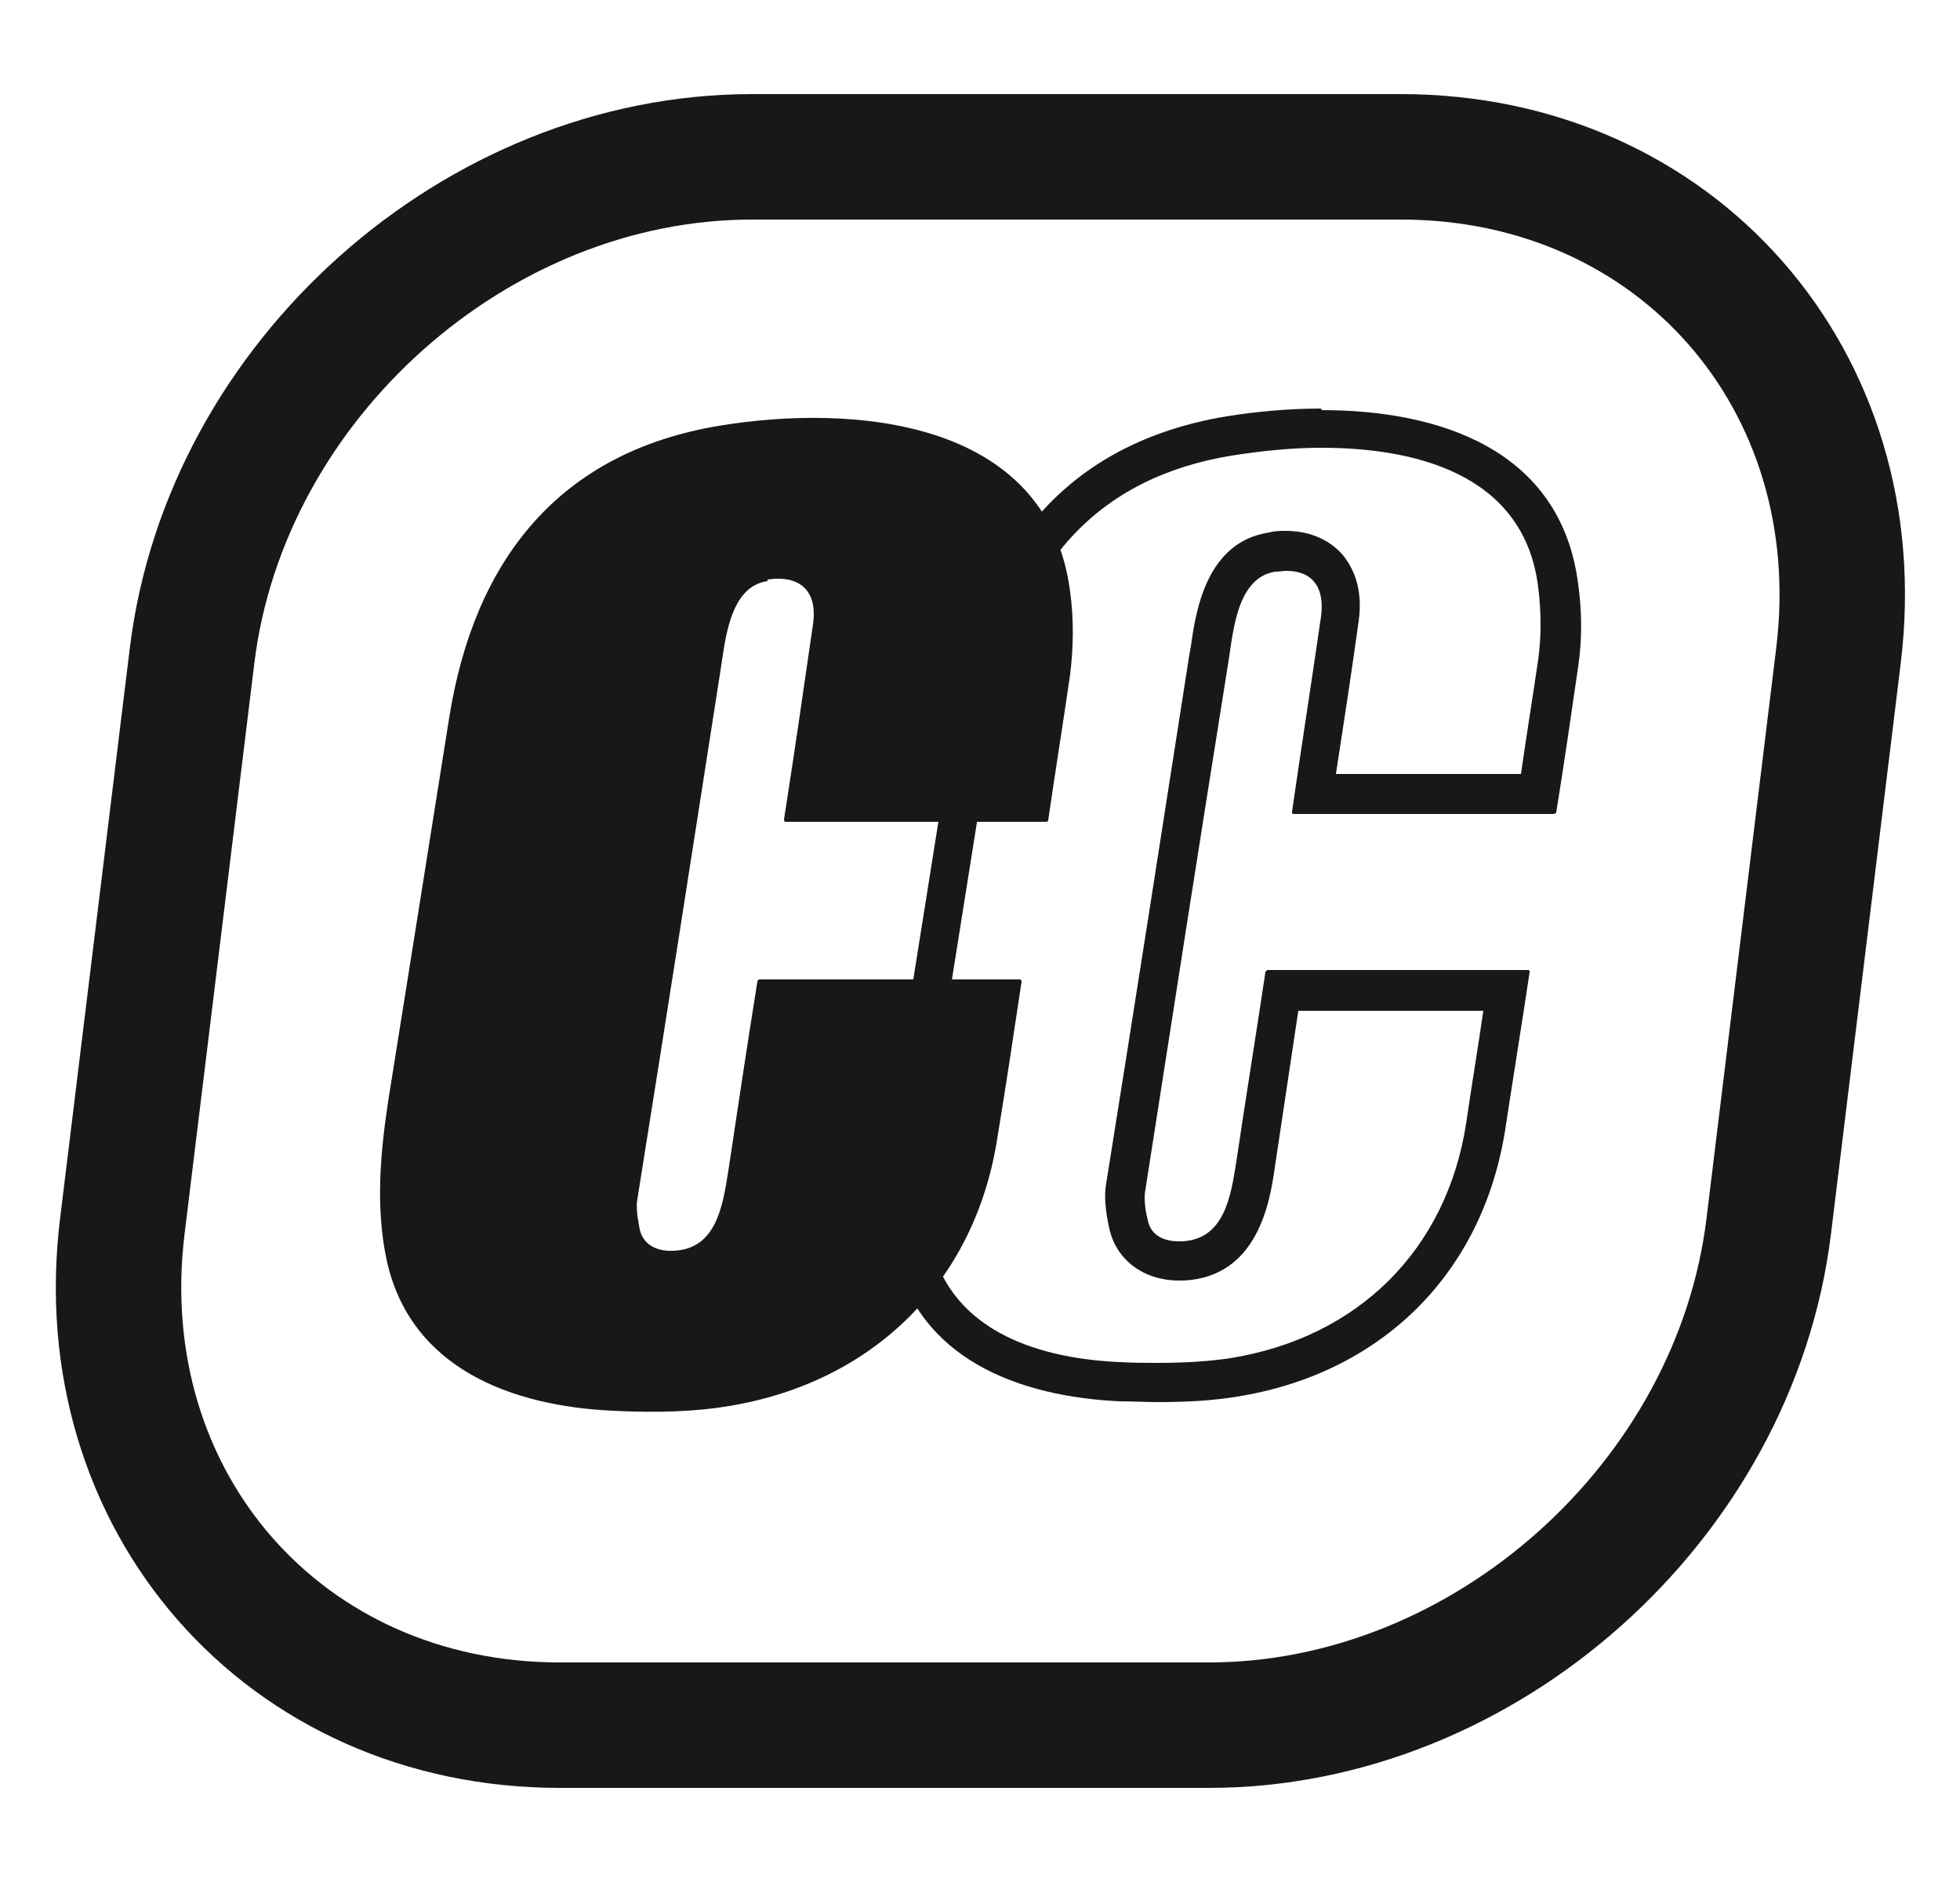
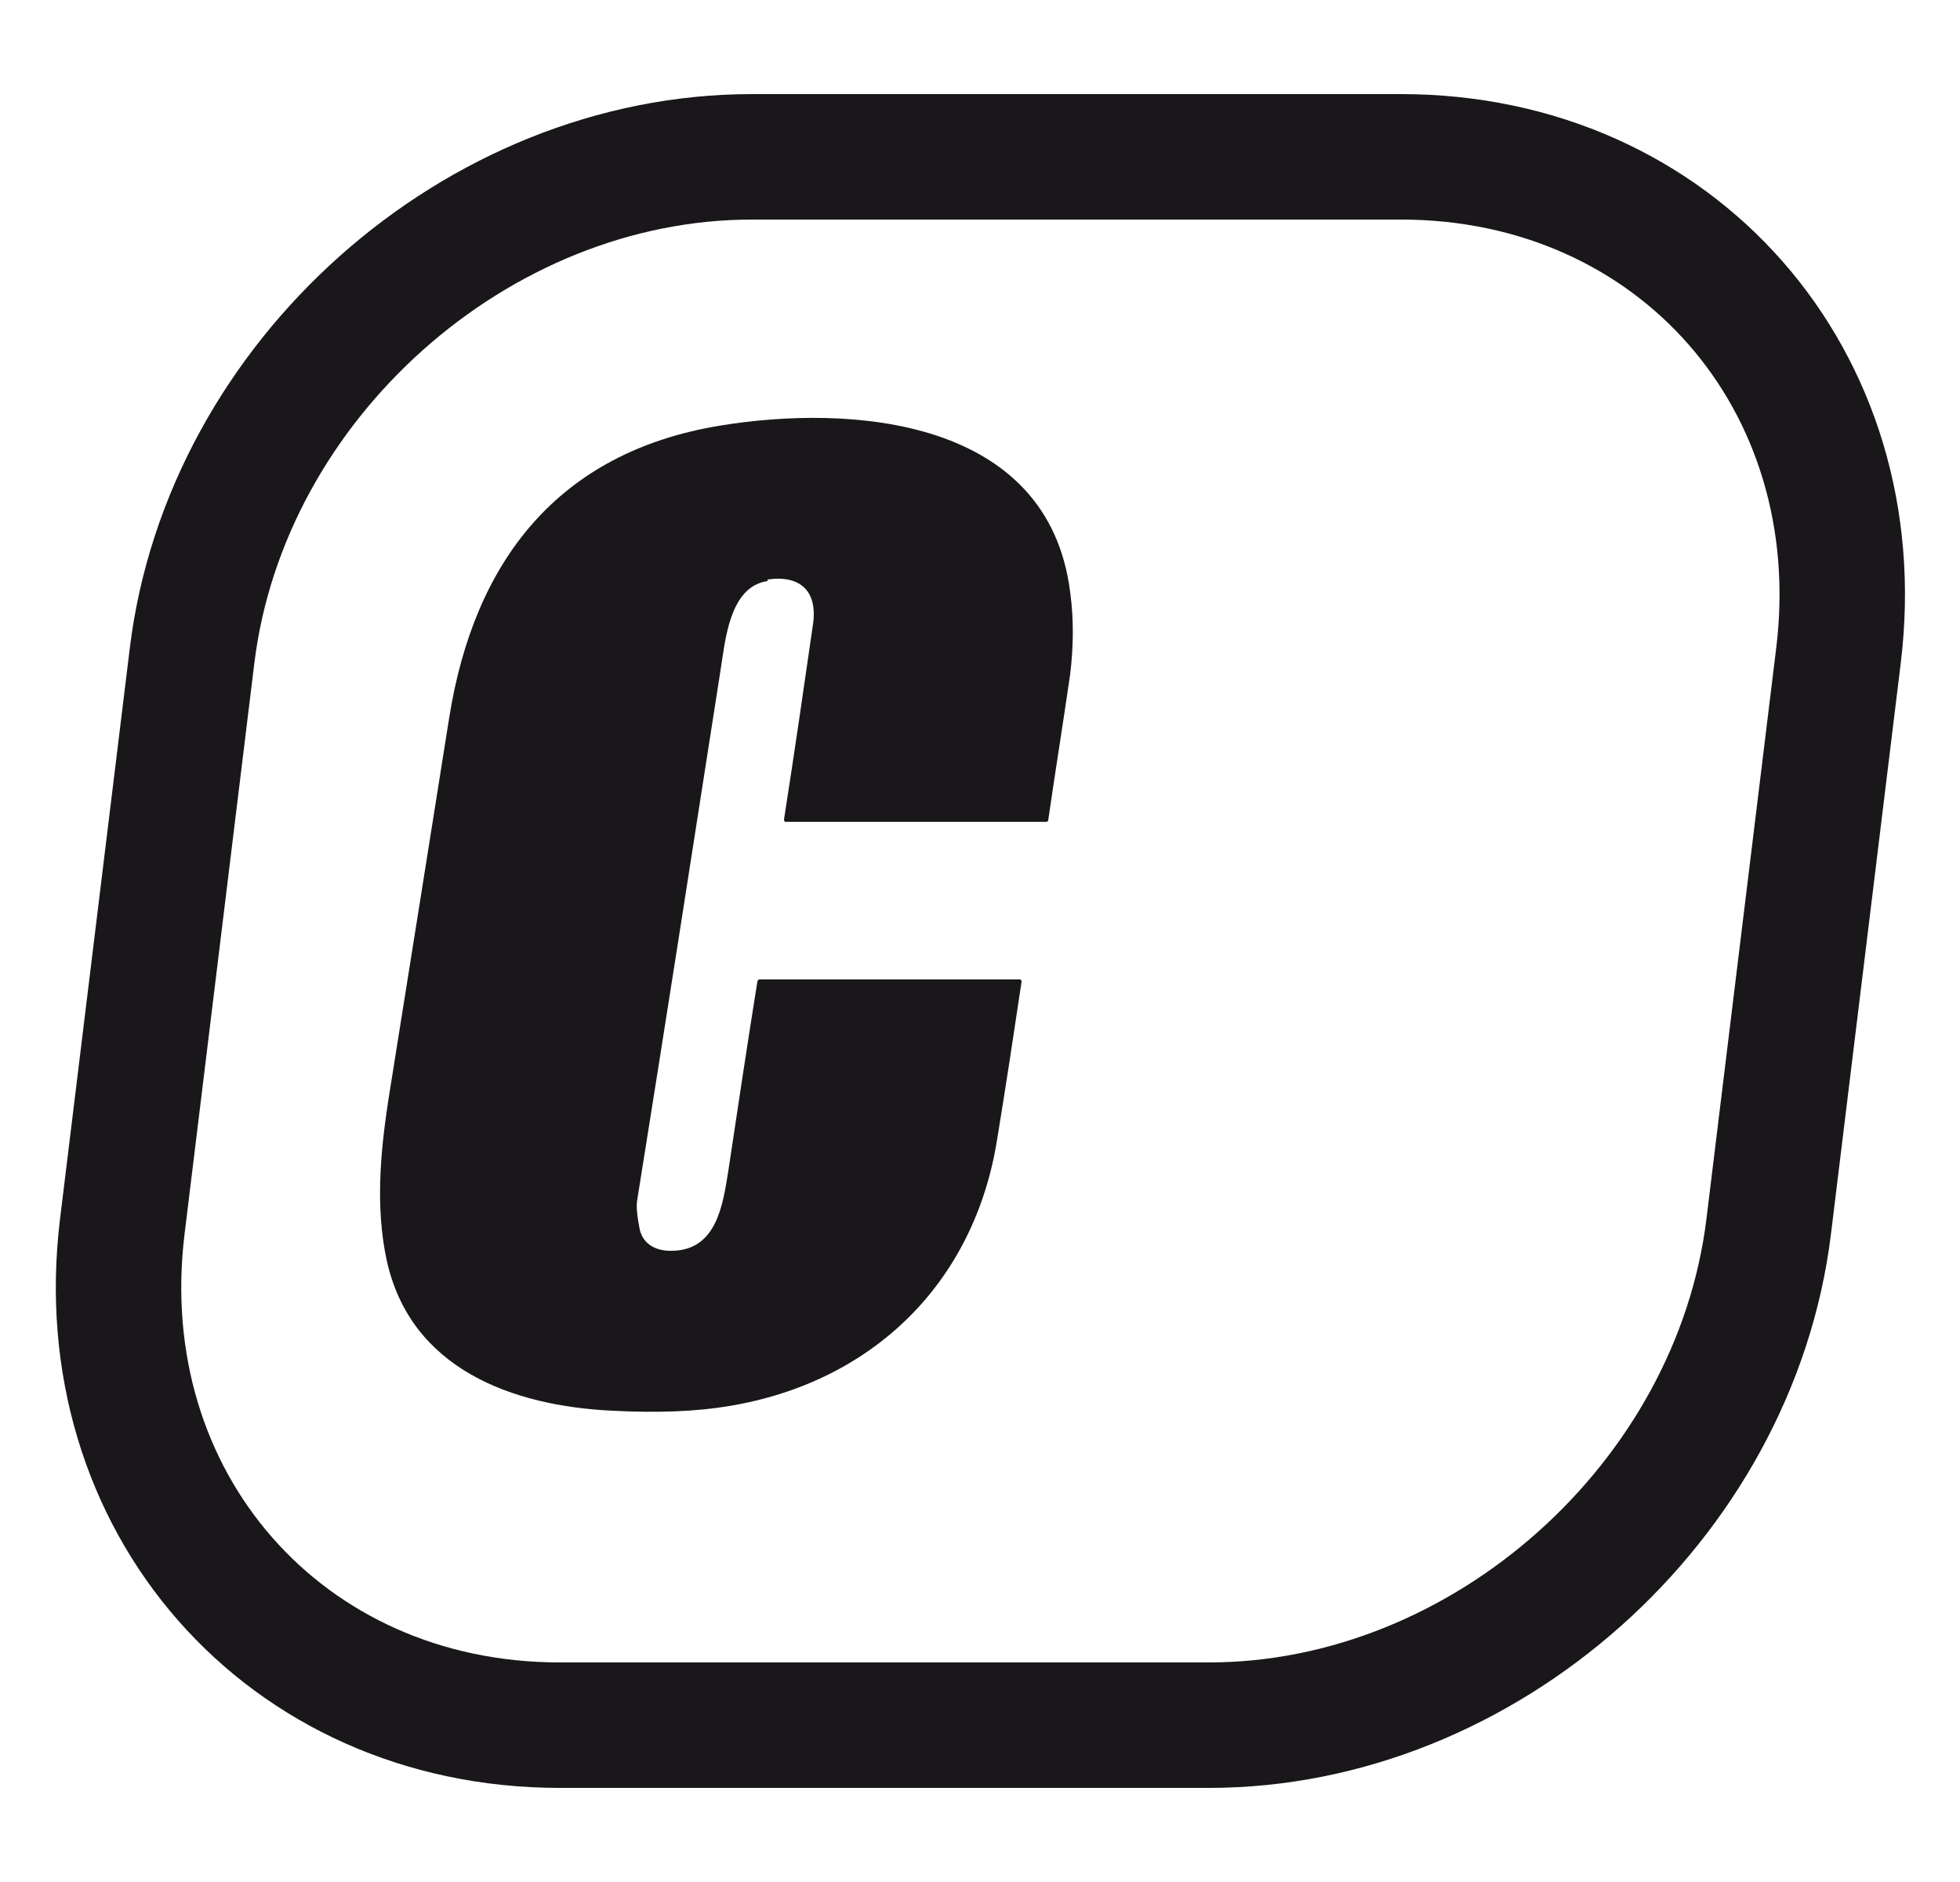
<svg xmlns="http://www.w3.org/2000/svg" id="a" width="25" height="24" viewBox="0 0 25 24">
  <defs>
    <style>.b{fill:#1a171b;}.c{fill:none;stroke:#1a171b;stroke-miterlimit:10;stroke-width:1.6px;}</style>
  </defs>
  <path class="c" d="M17.87,2h-8.28c-3.51,0-6.71,2.85-7.14,6.36l-.89,7.28c-.43,3.51,2.07,6.36,5.58,6.36h8.28c3.51,0,6.71-2.85,7.14-6.36l.89-7.28c.43-3.51-2.07-6.36-5.58-6.36Z" />
  <path class="b" d="M9.79,7.41c-.49.07-.54.77-.6,1.14-.35,2.25-.7,4.49-1.06,6.74-.02.1,0,.23.03.39.05.21.24.28.43.27.55-.02.63-.58.7-1.02.12-.8.24-1.6.37-2.41,0-.01.01-.03.03-.03h3.32s.02,0,.02.03c-.1.67-.2,1.33-.31,2-.29,1.85-1.6,3.11-3.42,3.41-.41.07-.91.09-1.49.06-1.27-.06-2.58-.53-2.88-1.93-.14-.66-.08-1.35.02-2.01.26-1.63.52-3.26.78-4.9.32-2.01,1.4-3.38,3.44-3.72,1.69-.28,4.2-.1,4.48,2.12.05.36.04.72,0,1.05-.09.62-.19,1.24-.28,1.86,0,.01-.01.02-.03.02h-3.32s-.02,0-.02-.03c.13-.83.25-1.66.37-2.49.06-.42-.16-.63-.58-.57Z" />
-   <path class="b" d="M16.85,5.71c1.16,0,2.59.31,2.77,1.78.04.32.04.63,0,.92-.07.48-.15.97-.22,1.46h-2.36c.1-.65.2-1.3.29-1.95.06-.43-.08-.69-.2-.84-.12-.14-.35-.31-.73-.31-.07,0-.14,0-.21.02-.81.12-.94,1.02-1,1.45l-.02.11c-.35,2.25-.7,4.49-1.06,6.74-.03.16-.01.35.04.58.09.4.44.66.89.66h.04s.01,0,.01,0c.96-.04,1.11-1.02,1.17-1.44.1-.67.2-1.33.3-2h2.36c-.07.48-.15.96-.22,1.44-.25,1.61-1.38,2.73-3.01,2.99-.26.04-.57.06-.93.06-.15,0-.3,0-.47-.01-.96-.04-2.16-.35-2.42-1.53-.14-.63-.06-1.31.03-1.83.26-1.63.52-3.27.78-4.9.3-1.91,1.32-3.02,3.03-3.3.38-.06.77-.1,1.13-.1M16.85,5.21c-.42,0-.84.04-1.21.1-2.04.34-3.13,1.71-3.44,3.72-.26,1.63-.52,3.27-.78,4.9-.11.66-.16,1.35-.02,2.01.3,1.4,1.61,1.87,2.88,1.93.17,0,.33.01.49.01.38,0,.71-.02,1.01-.07,1.82-.29,3.13-1.55,3.42-3.41.1-.66.21-1.33.31-2,0-.02,0-.03-.02-.03h-3.32s-.03.01-.03.03c-.12.8-.25,1.6-.37,2.41-.07.44-.15,1-.7,1.02-.01,0-.02,0-.03,0-.19,0-.36-.07-.4-.27-.04-.16-.05-.3-.03-.39.35-2.25.7-4.49,1.06-6.74.06-.38.11-1.07.6-1.14.05,0,.09-.01.14-.01.32,0,.49.2.44.58-.12.83-.25,1.66-.37,2.49,0,.02,0,.03.02.03h3.32s.03-.01.03-.02c.1-.62.19-1.24.28-1.86.05-.34.05-.69,0-1.05-.22-1.73-1.79-2.22-3.27-2.22h0Z" />
</svg>